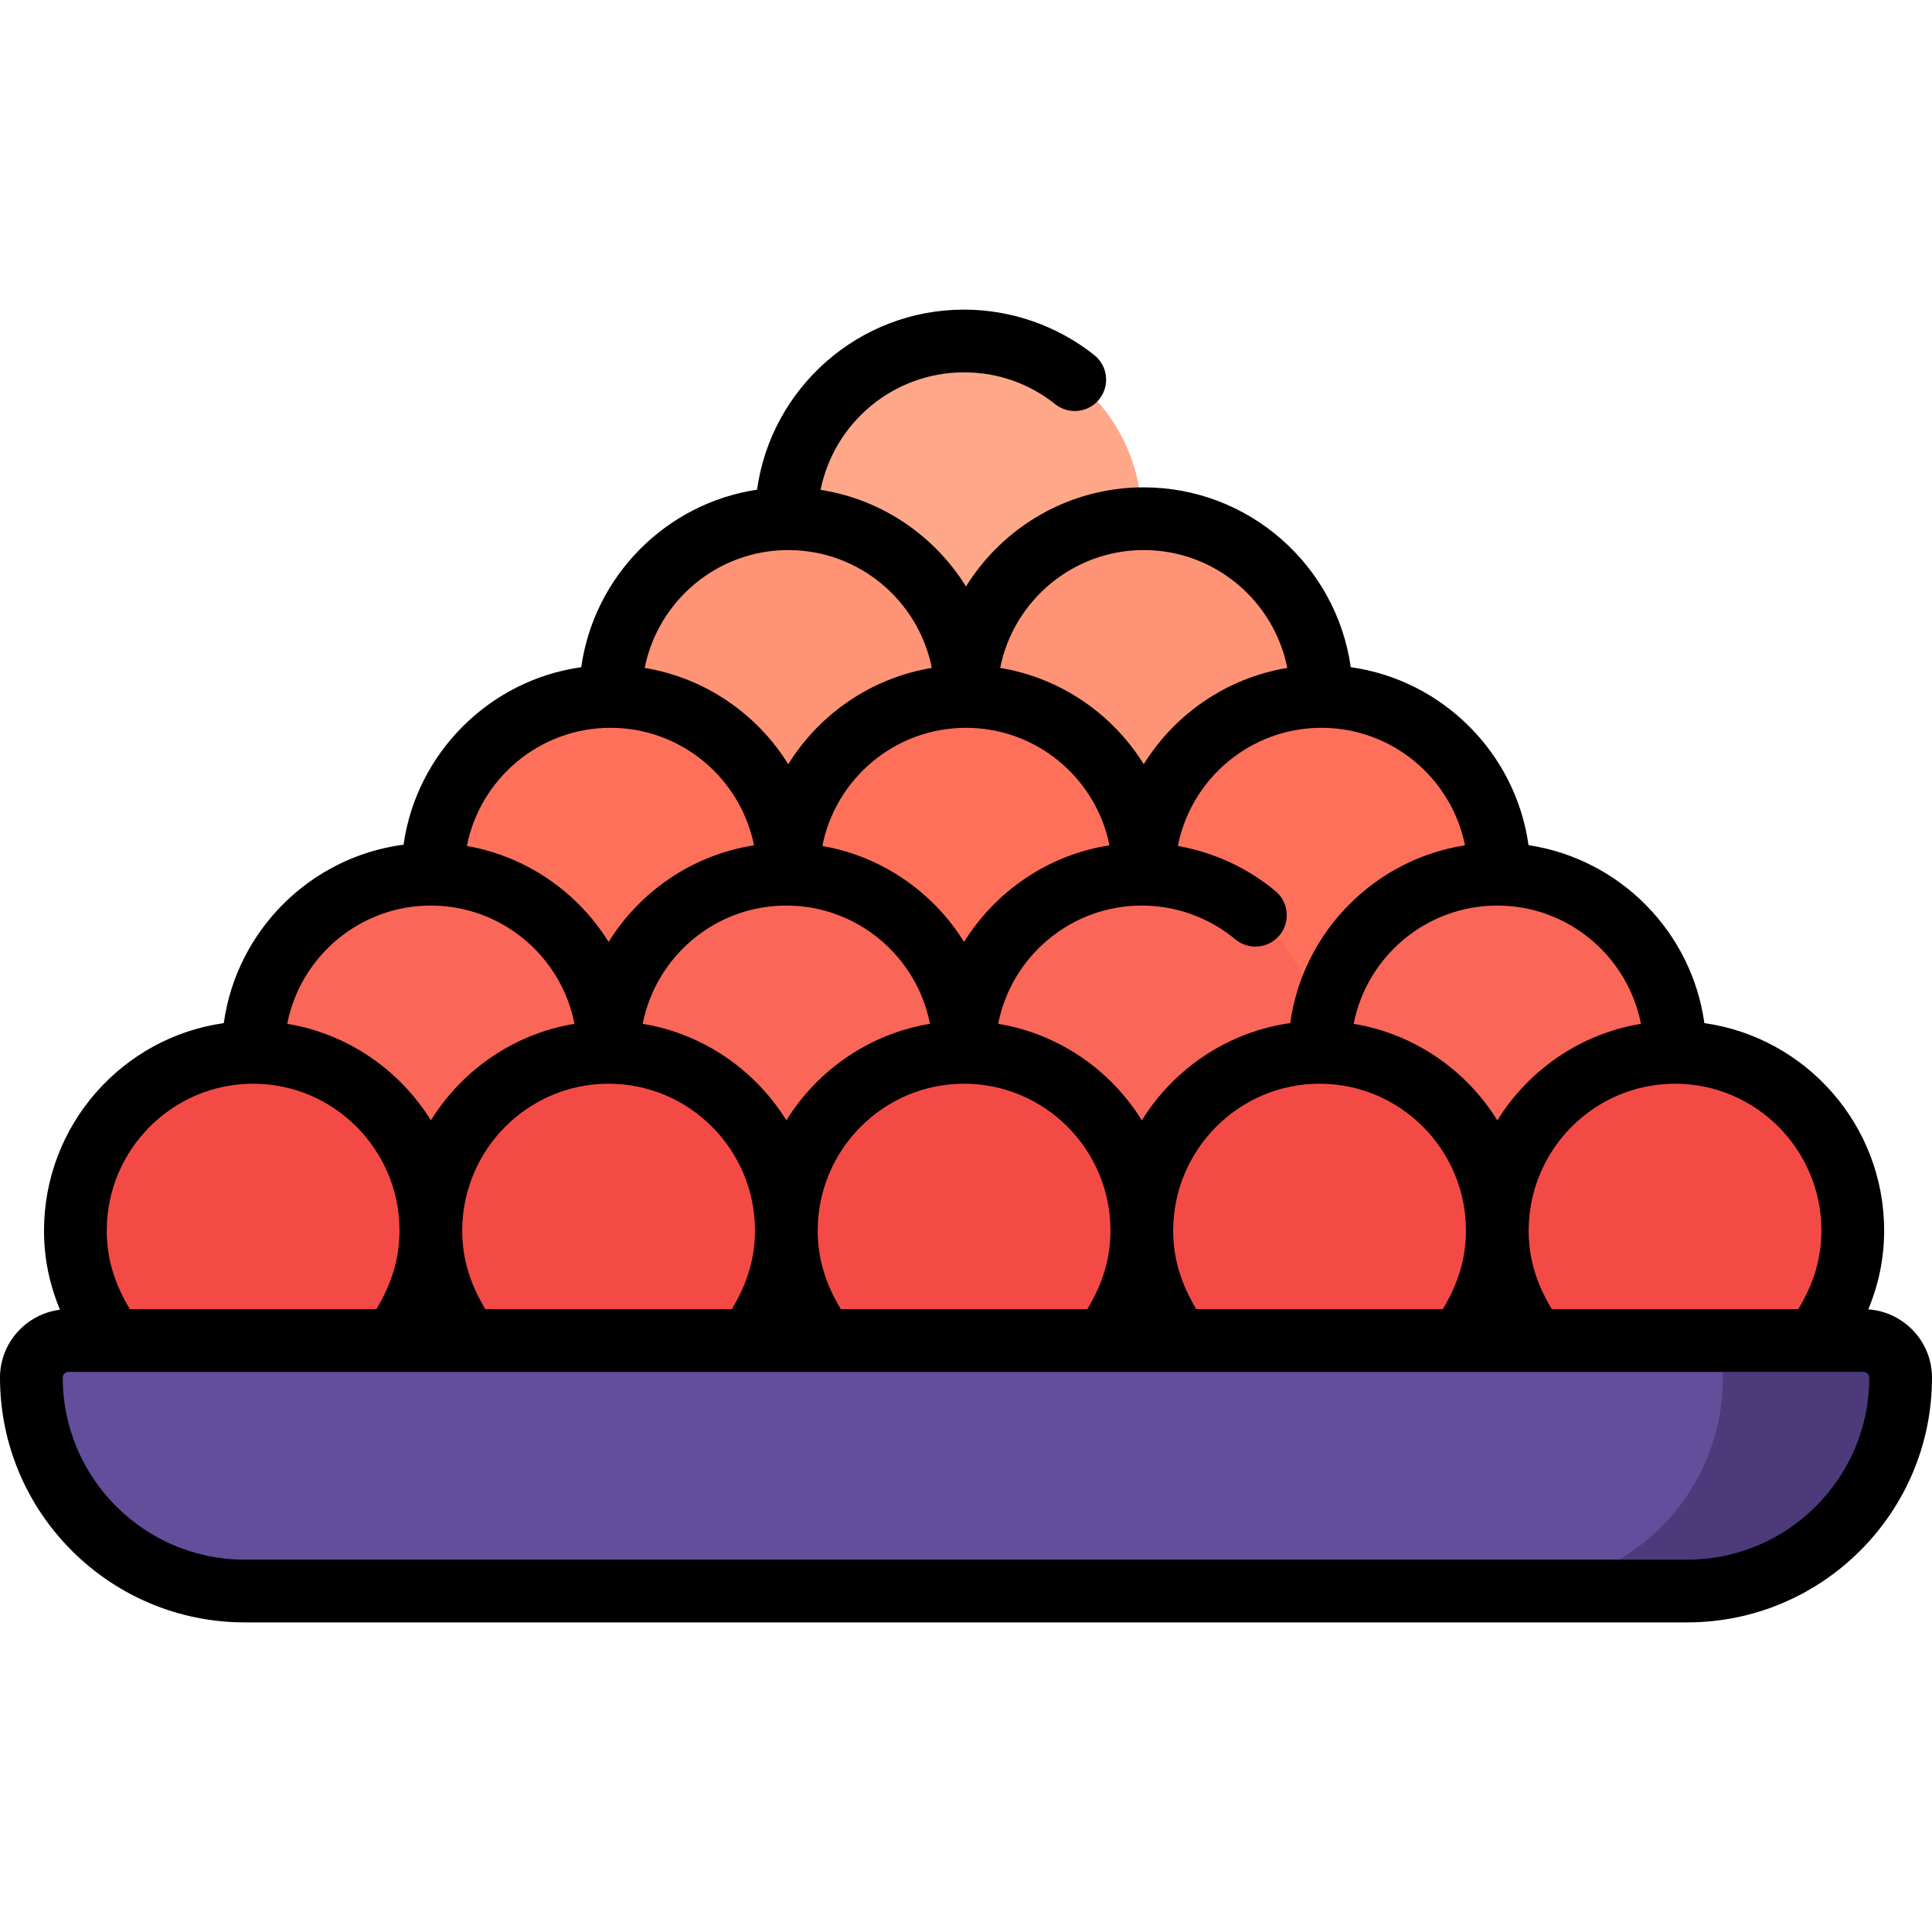
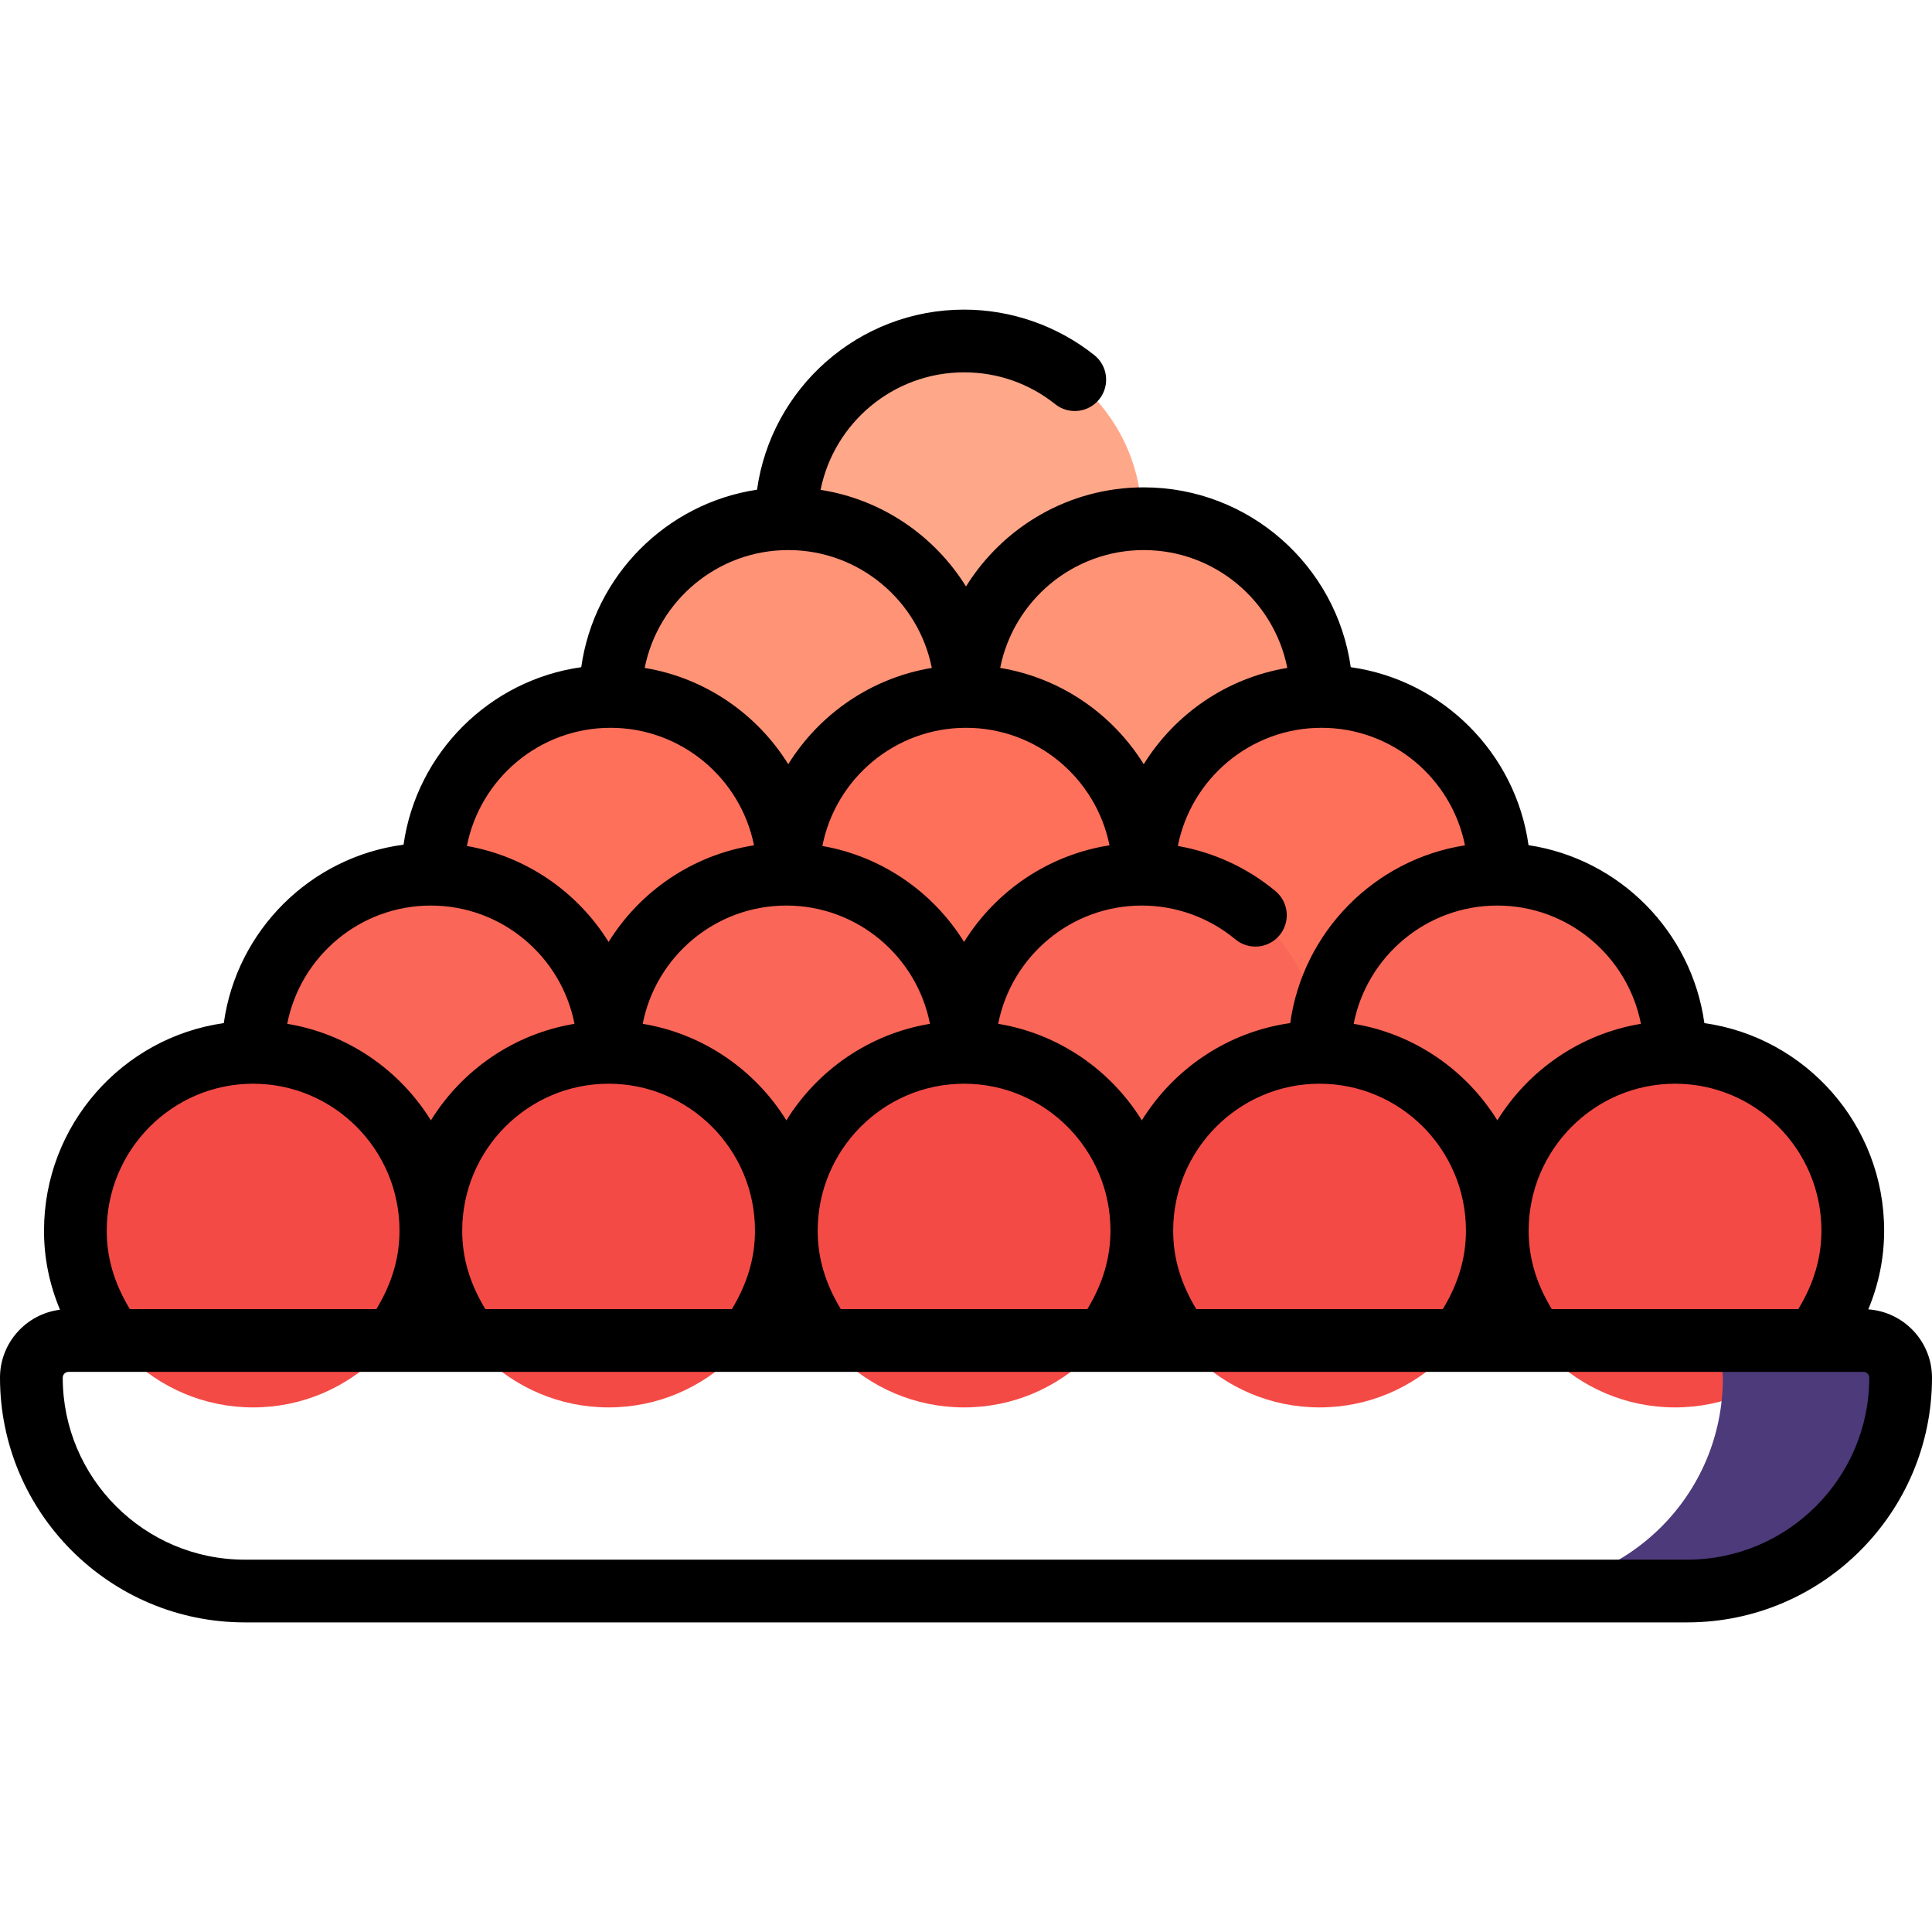
<svg xmlns="http://www.w3.org/2000/svg" height="800px" width="800px" id="Layer_1" viewBox="0 0 512.001 512.001" xml:space="preserve">
  <circle style="fill:#FFA789;" cx="255.487" cy="137.463" r="47.103" />
  <g>
    <circle style="fill:#FF9376;" cx="208.894" cy="184.566" r="47.103" />
    <circle style="fill:#FF9376;" cx="303.1" cy="184.566" r="47.103" />
  </g>
  <g>
    <circle style="fill:#FF705B;" cx="161.791" cy="231.669" r="47.103" />
    <circle style="fill:#FF705B;" cx="255.997" cy="231.669" r="47.103" />
    <circle style="fill:#FF705B;" cx="350.203" cy="231.669" r="47.103" />
  </g>
  <g>
    <circle style="fill:#FA6657;" cx="114.178" cy="278.772" r="47.103" />
    <circle style="fill:#FA6657;" cx="208.384" cy="278.772" r="47.103" />
    <circle style="fill:#FA6657;" cx="302.591" cy="278.772" r="47.103" />
    <circle style="fill:#FA6657;" cx="396.797" cy="278.772" r="47.103" />
  </g>
  <g>
    <circle style="fill:#F44A46;" cx="67.075" cy="325.876" r="47.103" />
    <circle style="fill:#F44A46;" cx="161.281" cy="325.876" r="47.103" />
    <circle style="fill:#F44A46;" cx="255.487" cy="325.876" r="47.103" />
    <circle style="fill:#F44A46;" cx="349.694" cy="325.876" r="47.103" />
    <circle style="fill:#F44A46;" cx="443.9" cy="325.876" r="47.103" />
  </g>
-   <path style="fill:#634E9B;" d="M447.14,421.639H64.849c-31.228,0-56.543-25.315-56.543-56.543l0,0c0-5.441,4.41-9.851,9.851-9.851 h475.674c5.441,0,9.851,4.41,9.851,9.851l0,0C503.682,396.324,478.367,421.639,447.14,421.639z" />
  <path style="fill:#4C3A7A;" d="M493.831,355.8h-47.103c5.441,0,9.851,3.909,9.851,9.35l0,0c0,31.228-25.315,56.041-56.543,56.041 h47.103c31.228,0,56.543-24.814,56.543-56.041l0,0C503.682,359.709,499.272,355.8,493.831,355.8z" />
  <path d="M495.118,346.999c2.811-6.783,4.202-13.702,4.202-20.898c0-27.974-20.755-51.171-47.643-54.97 c-3.36-24.241-22.447-43.52-46.601-47.152c-3.404-24.389-22.731-43.737-47.112-47.169c-3.786-26.895-26.939-47.657-54.861-47.657 c-19.869,0-37.32,10.516-47.103,26.268c-8.349-13.444-22.281-23.072-38.538-25.604c3.562-17.738,19.259-31.142,38.029-31.142 c8.879,0,17.231,2.917,24.156,8.438c3.59,2.863,8.82,2.272,11.682-1.319c2.862-3.59,2.271-8.82-1.319-11.682 c-9.758-7.778-22.017-12.062-34.518-12.062c-27.945,0-51.112,20.796-54.869,47.724c-24.116,3.626-43.182,22.85-46.586,47.038 c-24.336,3.426-43.641,22.71-47.094,47.038c-24.64,3.232-44.227,22.7-47.635,47.285c-26.888,3.804-47.643,27.024-47.643,55.025 c0,7.204,1.401,14.133,4.235,20.934C6.95,348.21,0,355.85,0,365.096c0,35.761,29.093,64.855,64.855,64.855h382.291 c35.761,0,64.855-29.093,64.855-64.855C512,355.514,504.536,347.66,495.118,346.999z M482.694,326.099 c0,7.21-1.96,13.917-6.123,20.834h-65.336c-4.163-6.913-6.122-13.601-6.122-20.777c0-21.482,17.402-38.959,38.791-38.959 C465.293,287.197,482.694,304.648,482.694,326.099z M122.494,326.156c0-21.482,17.402-38.959,38.791-38.959 s38.791,17.451,38.791,38.903c0,7.21-1.96,13.917-6.123,20.834h-65.336C124.453,340.021,122.494,333.332,122.494,326.156z  M255.999,192.878c18.771,0,34.468,13.404,38.029,31.142c-16.257,2.534-30.189,12.161-38.538,25.604 c-8.179-13.17-21.721-22.665-37.553-25.428C221.431,206.372,237.167,192.878,255.999,192.878z M208.388,239.982 c18.841,0,34.581,13.505,38.066,31.342c-16.047,2.652-29.788,12.238-38.057,25.584c-8.267-13.346-22.017-22.933-38.074-25.584 C173.807,253.486,189.547,239.982,208.388,239.982z M216.7,326.156c0-21.482,17.402-38.959,38.791-38.959 s38.791,17.451,38.791,38.903c0,7.21-1.96,13.917-6.123,20.834h-65.336C218.659,340.021,216.7,333.332,216.7,326.156z  M310.906,326.156c0-21.482,17.402-38.959,38.791-38.959c21.389,0,38.791,17.451,38.791,38.903c0,7.21-1.96,13.917-6.123,20.834 h-65.336C312.866,340.021,310.906,333.332,310.906,326.156z M434.866,271.323c-16.047,2.652-29.788,12.238-38.057,25.584 c-8.267-13.346-22.017-22.933-38.074-25.584c3.485-17.836,19.225-31.341,38.065-31.341 C415.641,239.982,431.382,253.486,434.866,271.323z M388.236,224.021c-24.017,3.742-42.965,22.965-46.312,47.109 c-16.589,2.346-30.836,12.082-39.322,25.777c-8.267-13.346-22.017-22.933-38.074-25.584c3.485-17.836,19.225-31.341,38.065-31.341 c9.045,0,17.848,3.18,24.788,8.953c3.529,2.934,8.77,2.454,11.707-1.075c2.936-3.53,2.454-8.771-1.075-11.707 c-7.45-6.198-16.401-10.303-25.869-11.963c3.497-17.822,19.229-31.312,38.06-31.312 C368.977,192.878,384.674,206.282,388.236,224.021z M303.103,145.775c18.802,0,34.518,13.449,38.046,31.231 c-16.044,2.65-29.781,12.209-38.046,25.517c-8.265-13.306-22.001-22.867-38.046-25.517 C268.585,159.225,284.301,145.775,303.103,145.775z M208.896,145.775c18.802,0,34.518,13.449,38.046,31.231 c-16.044,2.65-29.781,12.209-38.046,25.517c-8.265-13.306-22.001-22.867-38.046-25.517 C174.379,159.225,190.095,145.775,208.896,145.775z M161.793,192.878c18.771,0,34.468,13.404,38.029,31.142 c-16.257,2.534-30.189,12.161-38.538,25.604c-8.179-13.17-21.721-22.665-37.553-25.428 C127.225,206.372,142.961,192.878,161.793,192.878z M114.181,239.982c18.841,0,34.581,13.505,38.066,31.342 c-16.047,2.652-29.788,12.238-38.057,25.584c-8.267-13.346-22.017-22.933-38.074-25.584 C79.601,253.486,95.341,239.982,114.181,239.982z M67.078,287.197c21.389,0,38.791,17.451,38.791,38.903 c0,7.21-1.959,13.917-6.123,20.834H34.41c-4.163-6.913-6.122-13.601-6.122-20.777C28.287,304.674,45.69,287.197,67.078,287.197z  M447.145,413.327H64.855c-26.595,0-48.23-21.636-48.23-48.23c0-0.849,0.69-1.538,1.538-1.538h11.751h74.329h19.878h74.329h19.878 h74.329h19.878h74.329h19.878h74.329h12.769c0.849,0,1.538,0.69,1.538,1.538C495.375,391.69,473.739,413.327,447.145,413.327z" />
</svg>